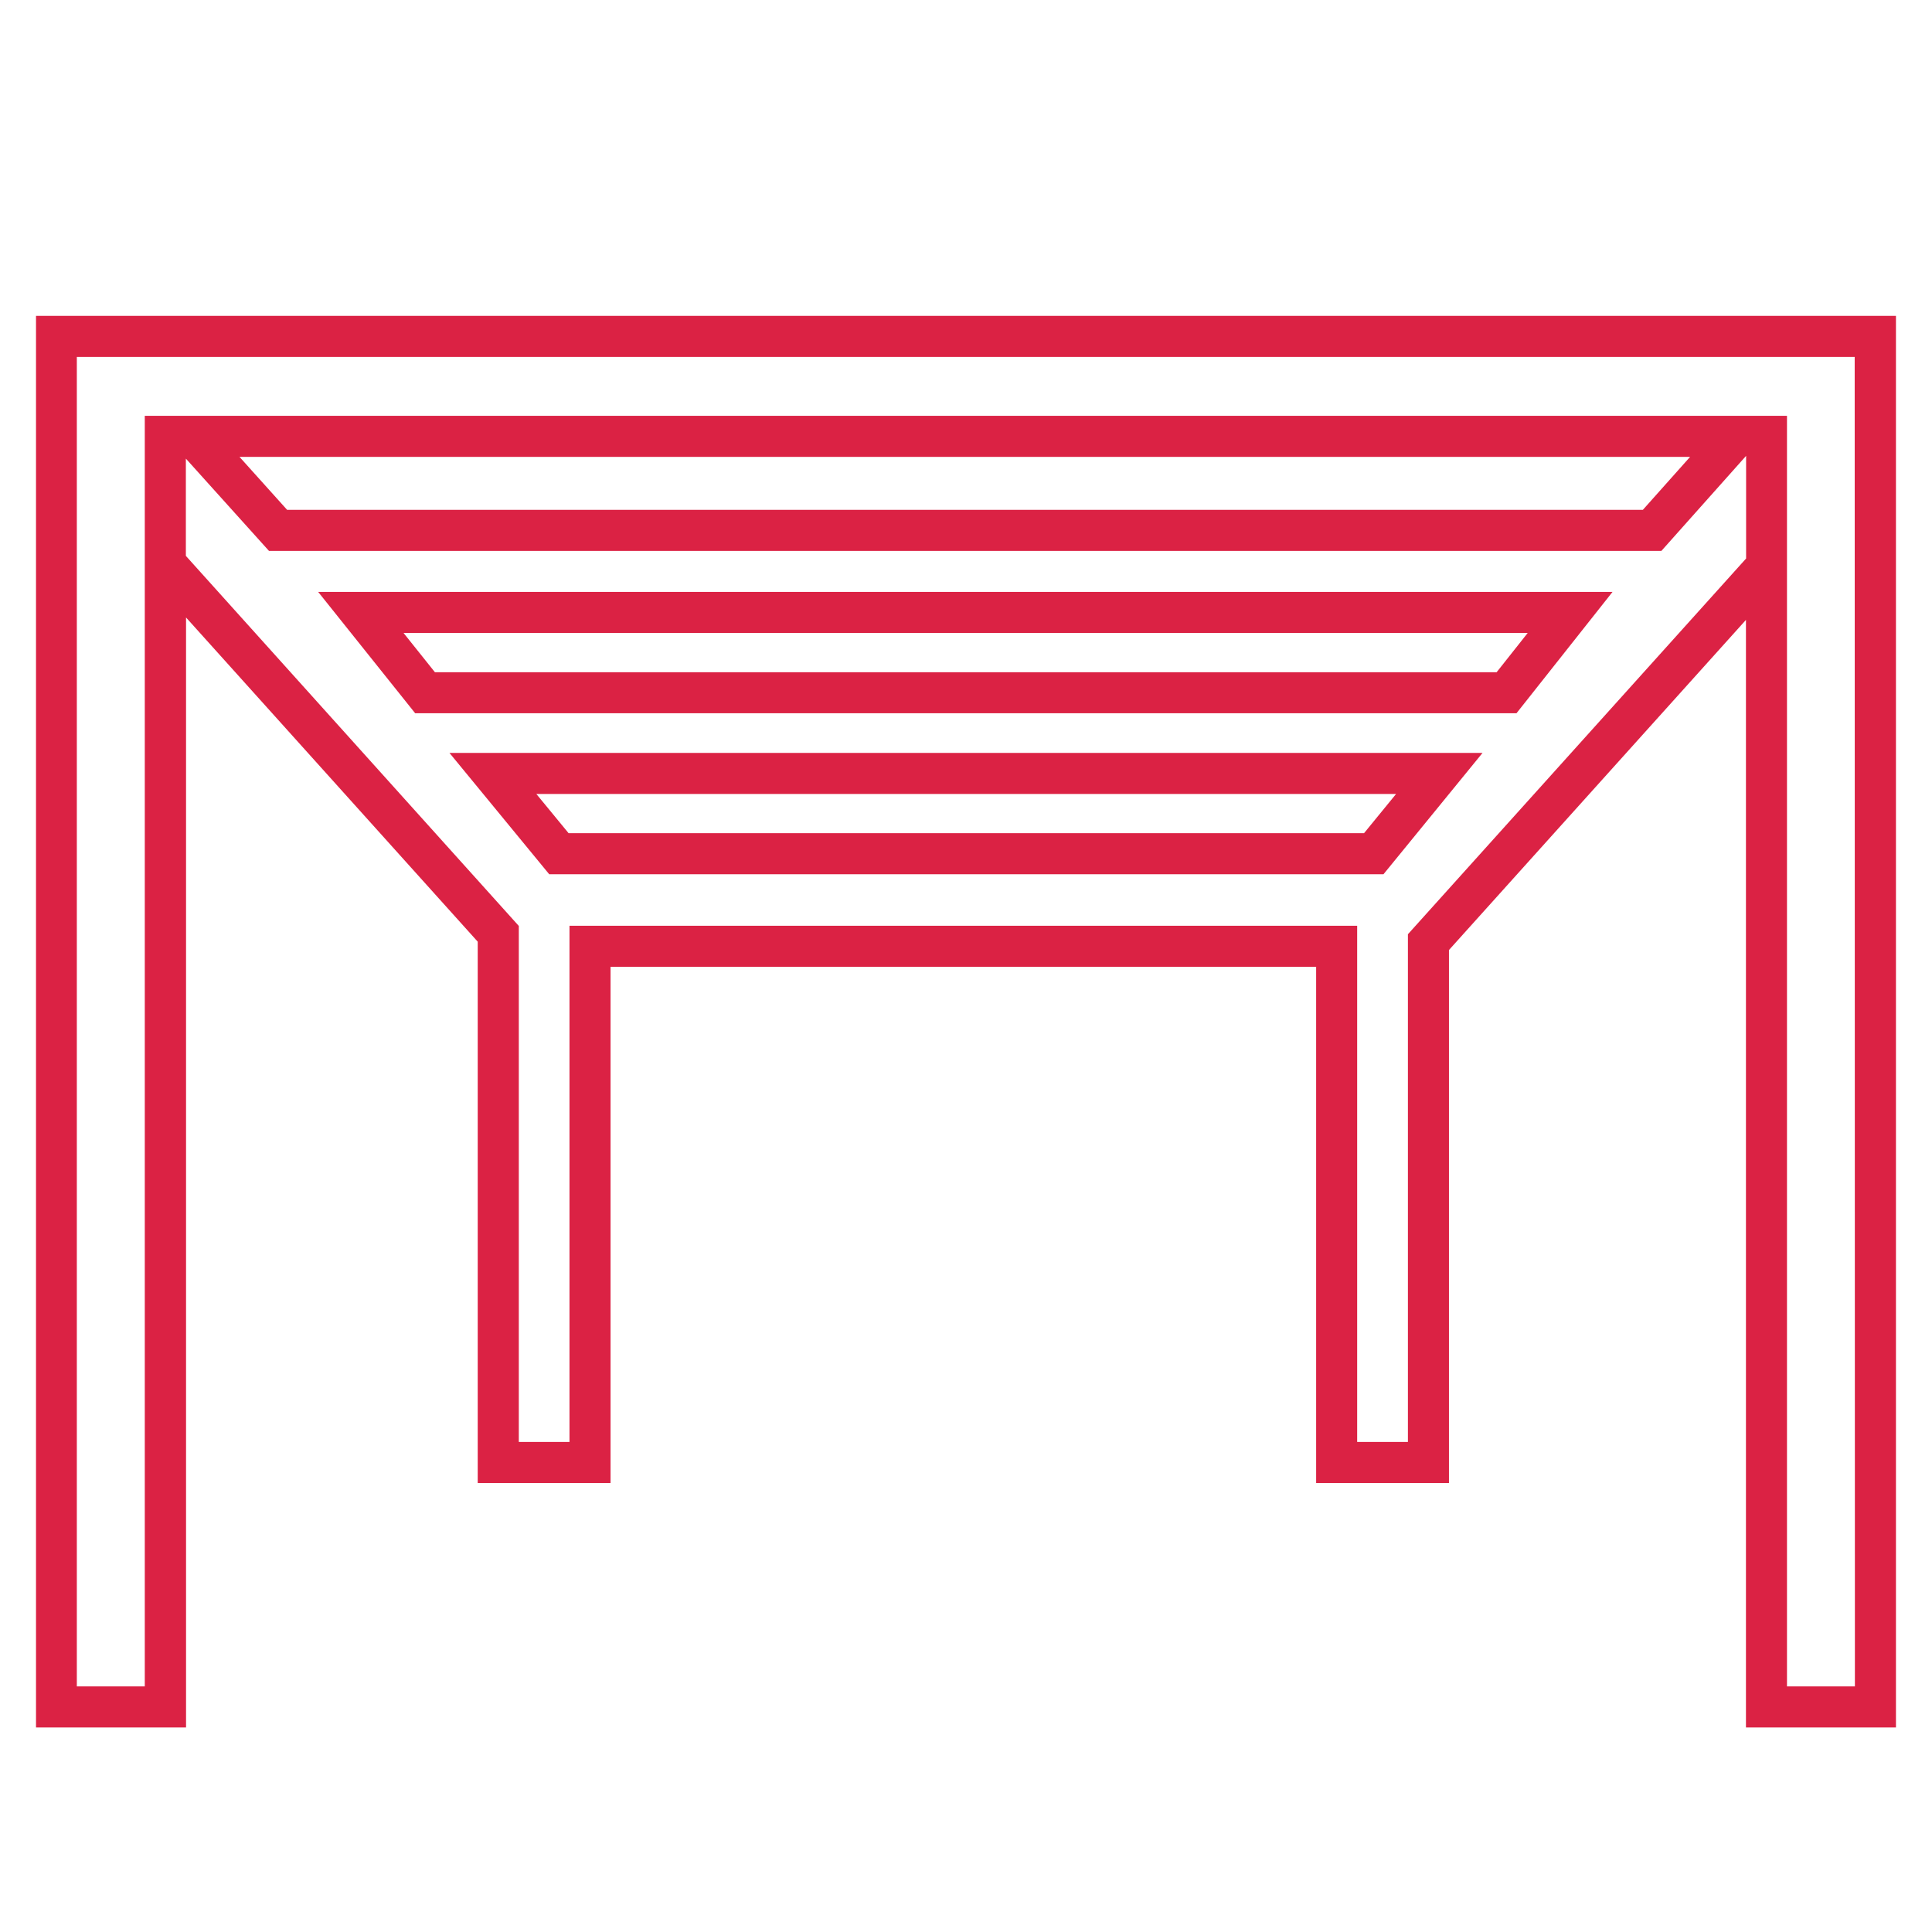
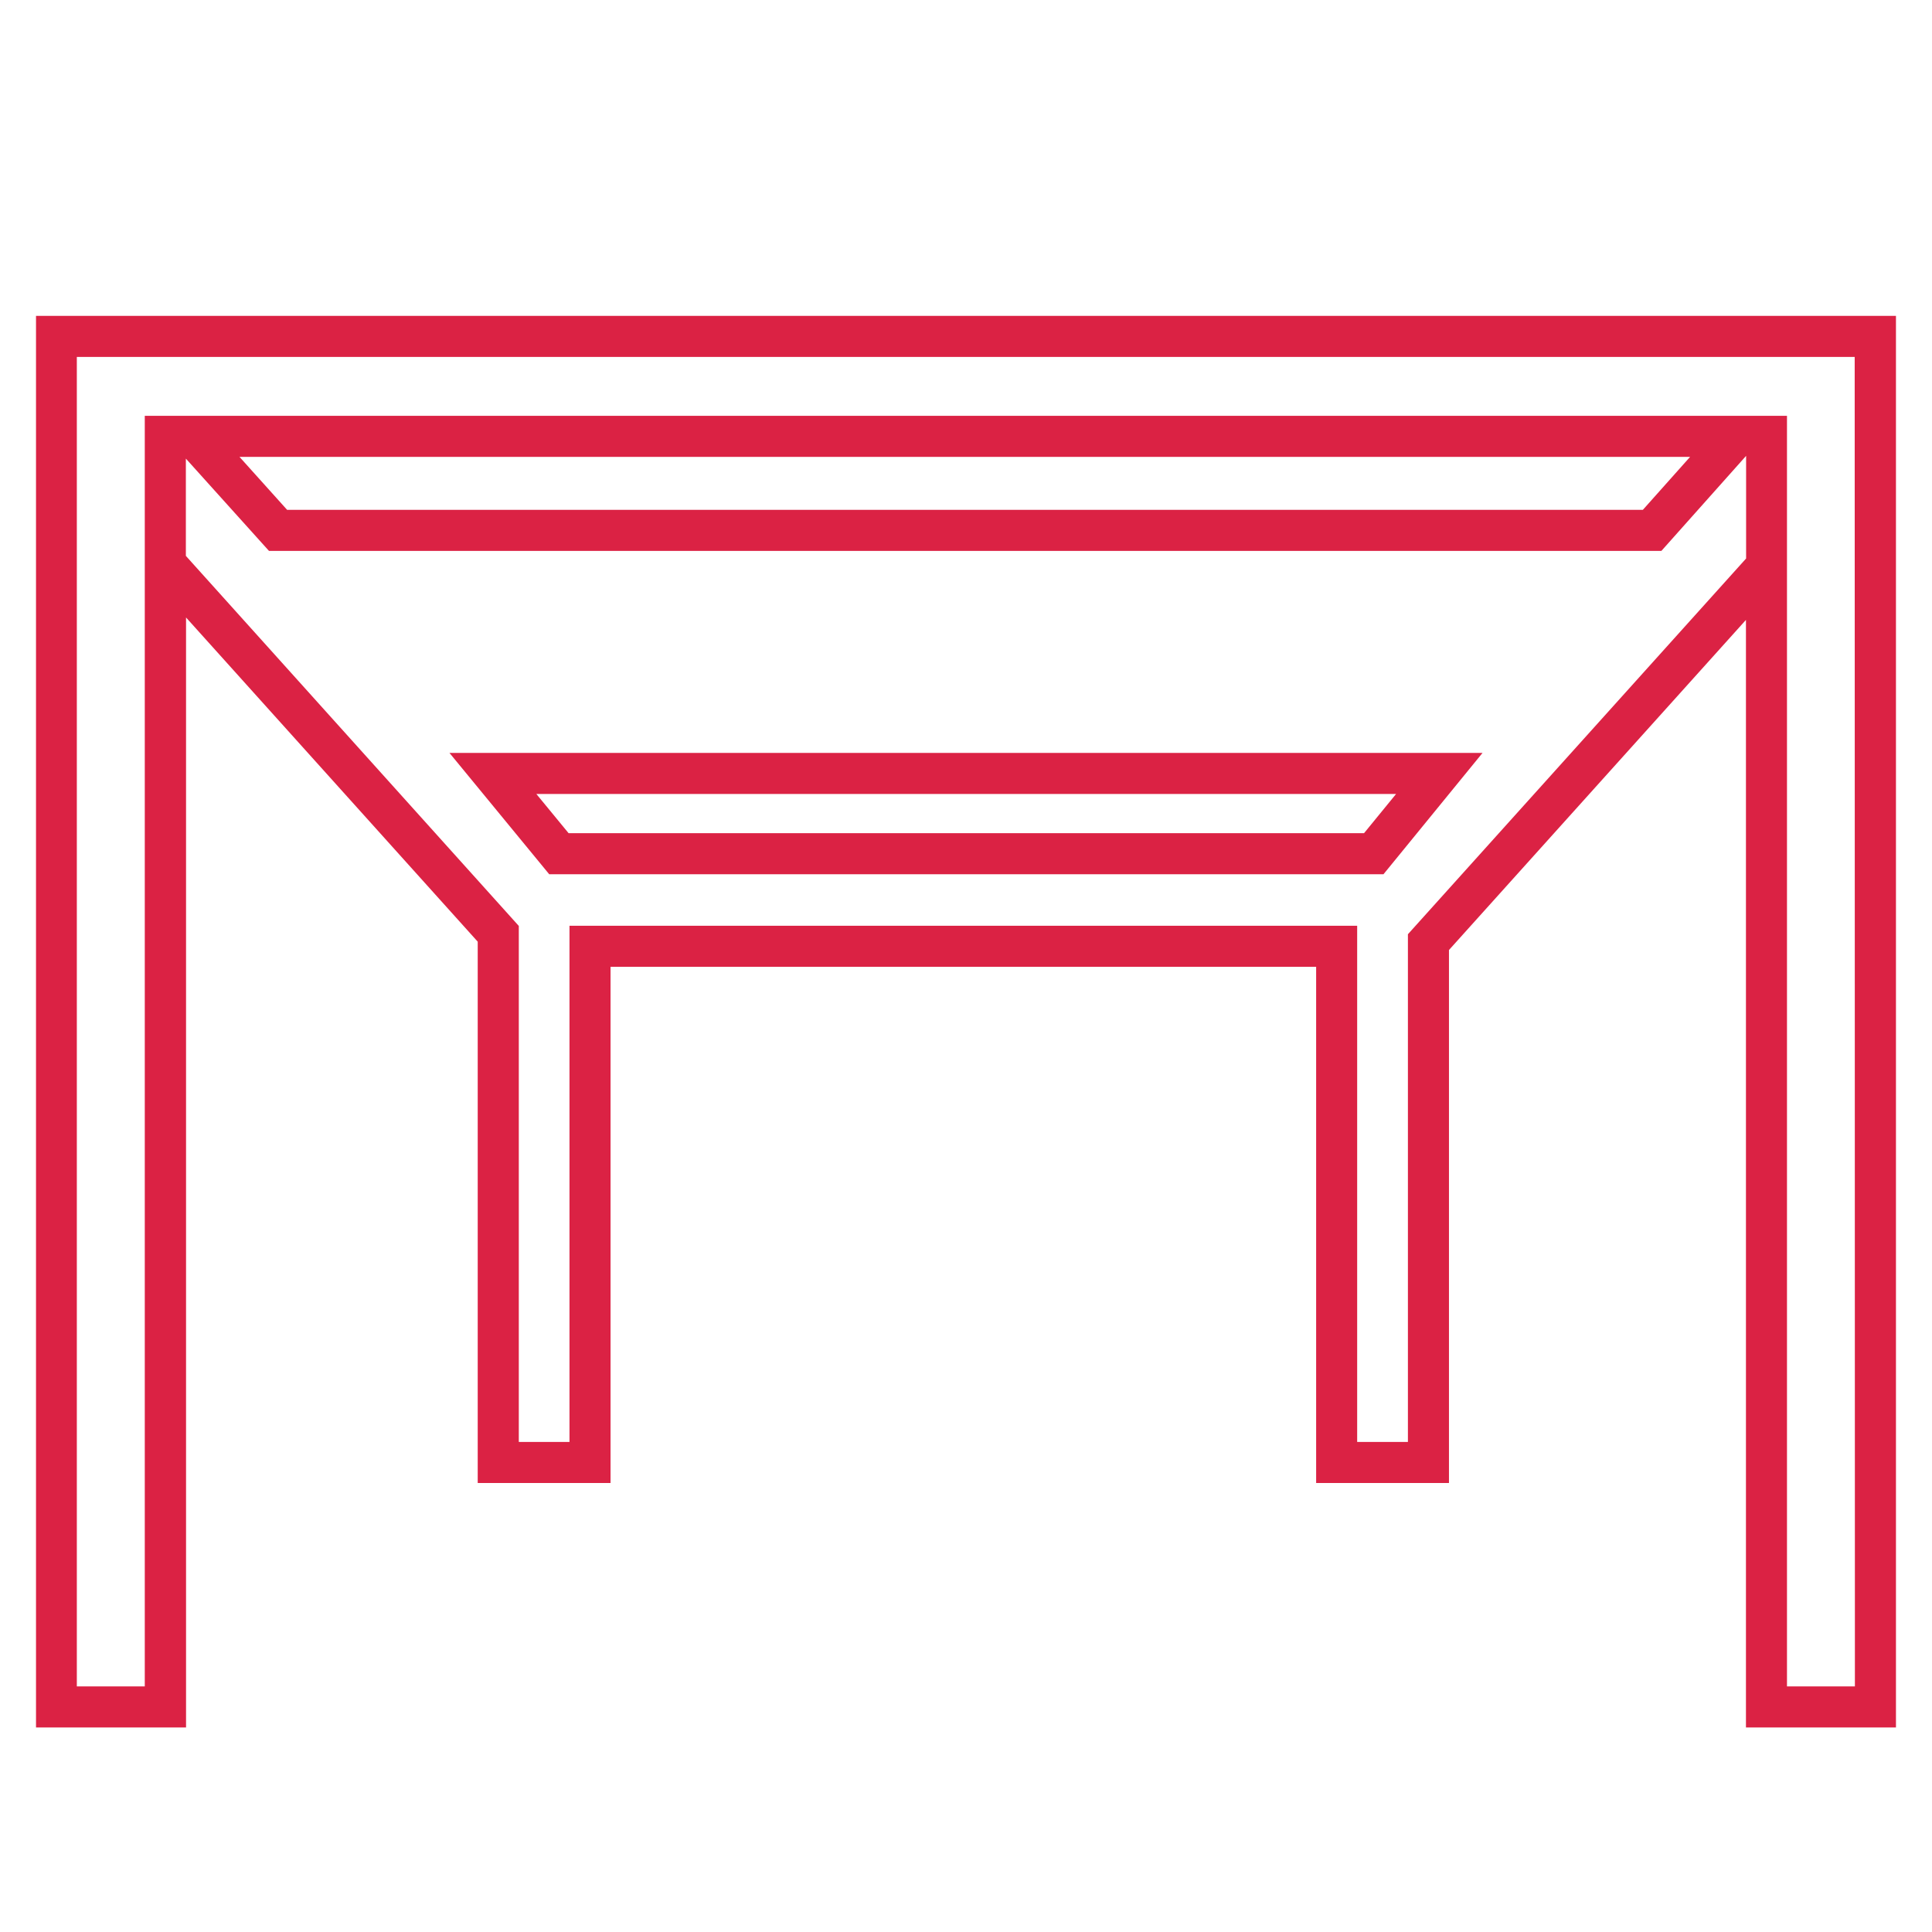
<svg xmlns="http://www.w3.org/2000/svg" width="64" height="64" viewBox="0 0 64 64">
  <g id="picto5" transform="translate(-39.307)">
    <rect id="Rectangle_521" data-name="Rectangle 521" width="64" height="64" transform="translate(39.307)" fill="none" />
    <g id="Groupe_3386" data-name="Groupe 3386" transform="translate(-1331.807 -441.294)">
      <path id="Tracé_1170" data-name="Tracé 1170" d="M1372.307,451.758v46.761h4.97v-36.77l9.662,10.739v17.933h4.4v-17.1l23.374,0v17.1h4.4V472.764l9.838-10.935v36.689h4.969V451.758Zm45.446,20.484v16.819h-1.681v-17.1l-26.093,0v17.1H1388.3V471.967l-11.029-12.259v-3.222l2.753,3.057h46.126l2.806-3.148v3.4Zm-38.705-15.813H1427.1l-1.564,1.754h-44.911Zm53.512,40.73h-2.25v-34.92h0v-7.17h-54.4v7.17h0v34.92h-2.251V453.117h58.894Z" transform="translate(0)" fill="#db2244" />
-       <path id="Tracé_1171" data-name="Tracé 1171" d="M1396.146,475.955h36.483l3.181-4.019h-42.877Zm35.825-1.359H1396.8l-1.039-1.3H1433Z" transform="translate(-11.279 -11.034)" fill="#db2244" />
      <path id="Tracé_1172" data-name="Tracé 1172" d="M1405.836,487.725h27.637l3.281-4.019h-34.222Zm26.992-1.359h-26.349l-1.069-1.3h28.48Z" transform="translate(-16.529 -17.471)" fill="#db2244" />
    </g>
  </g>
</svg>